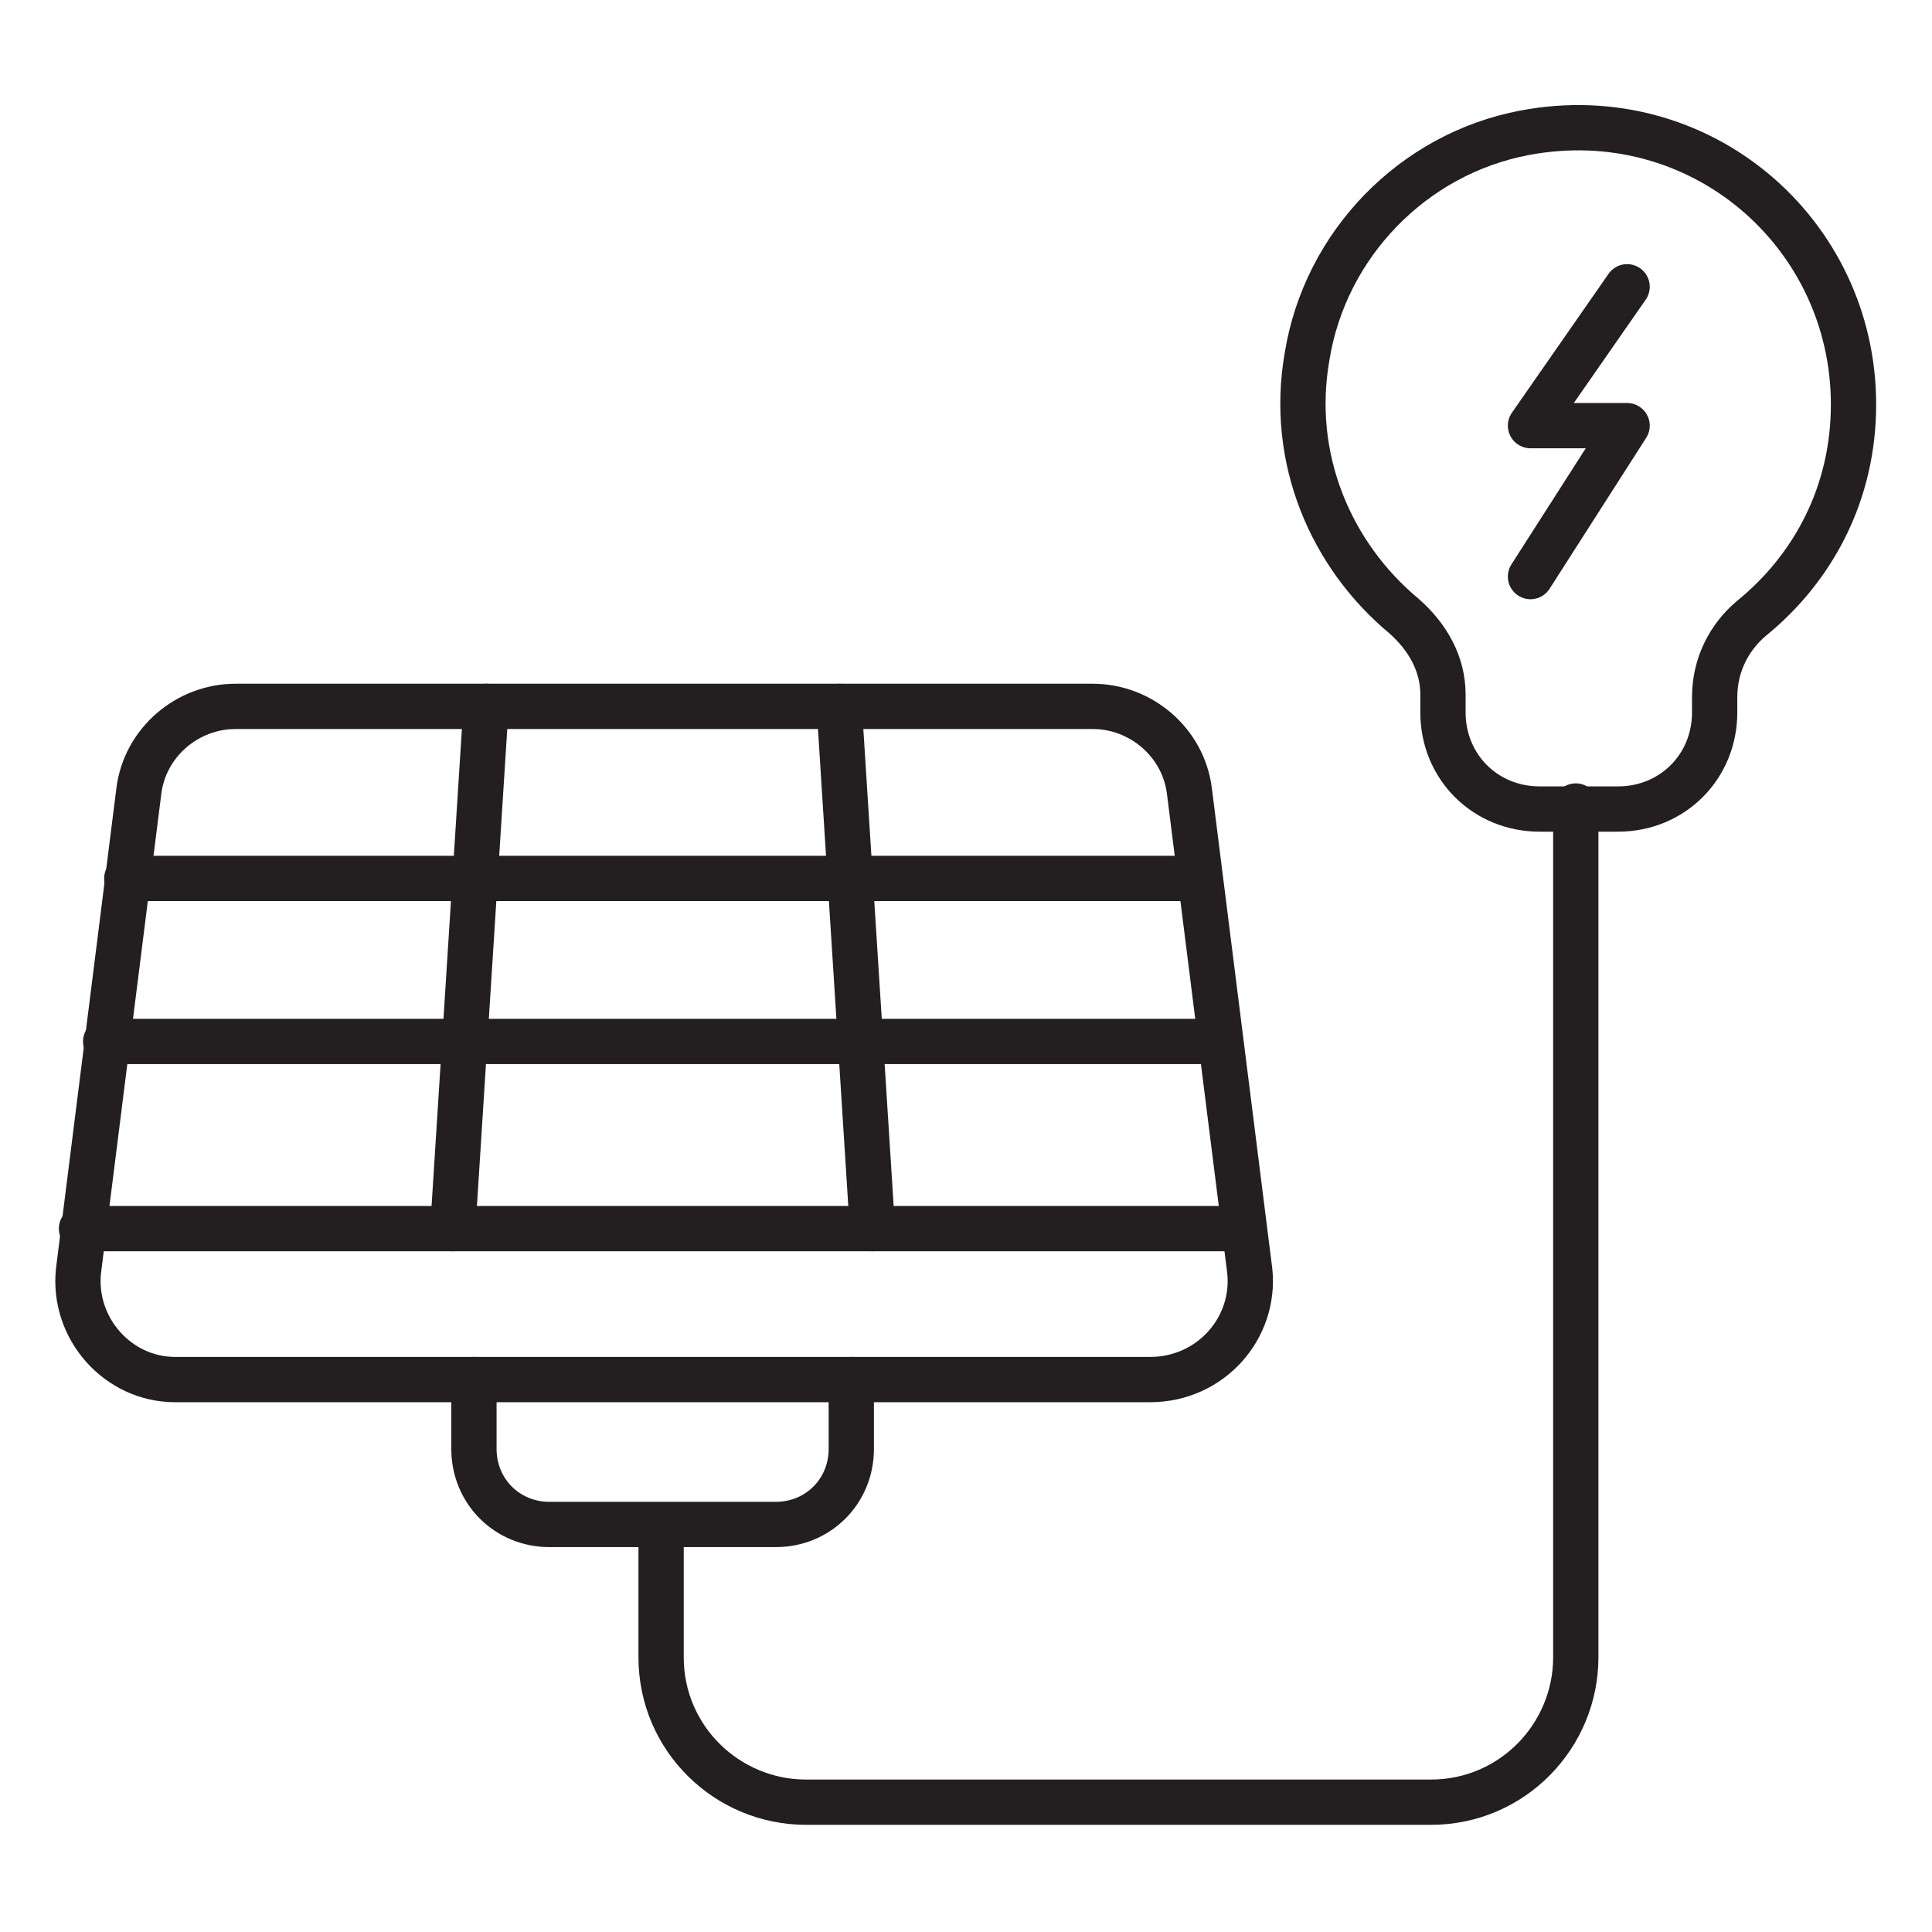
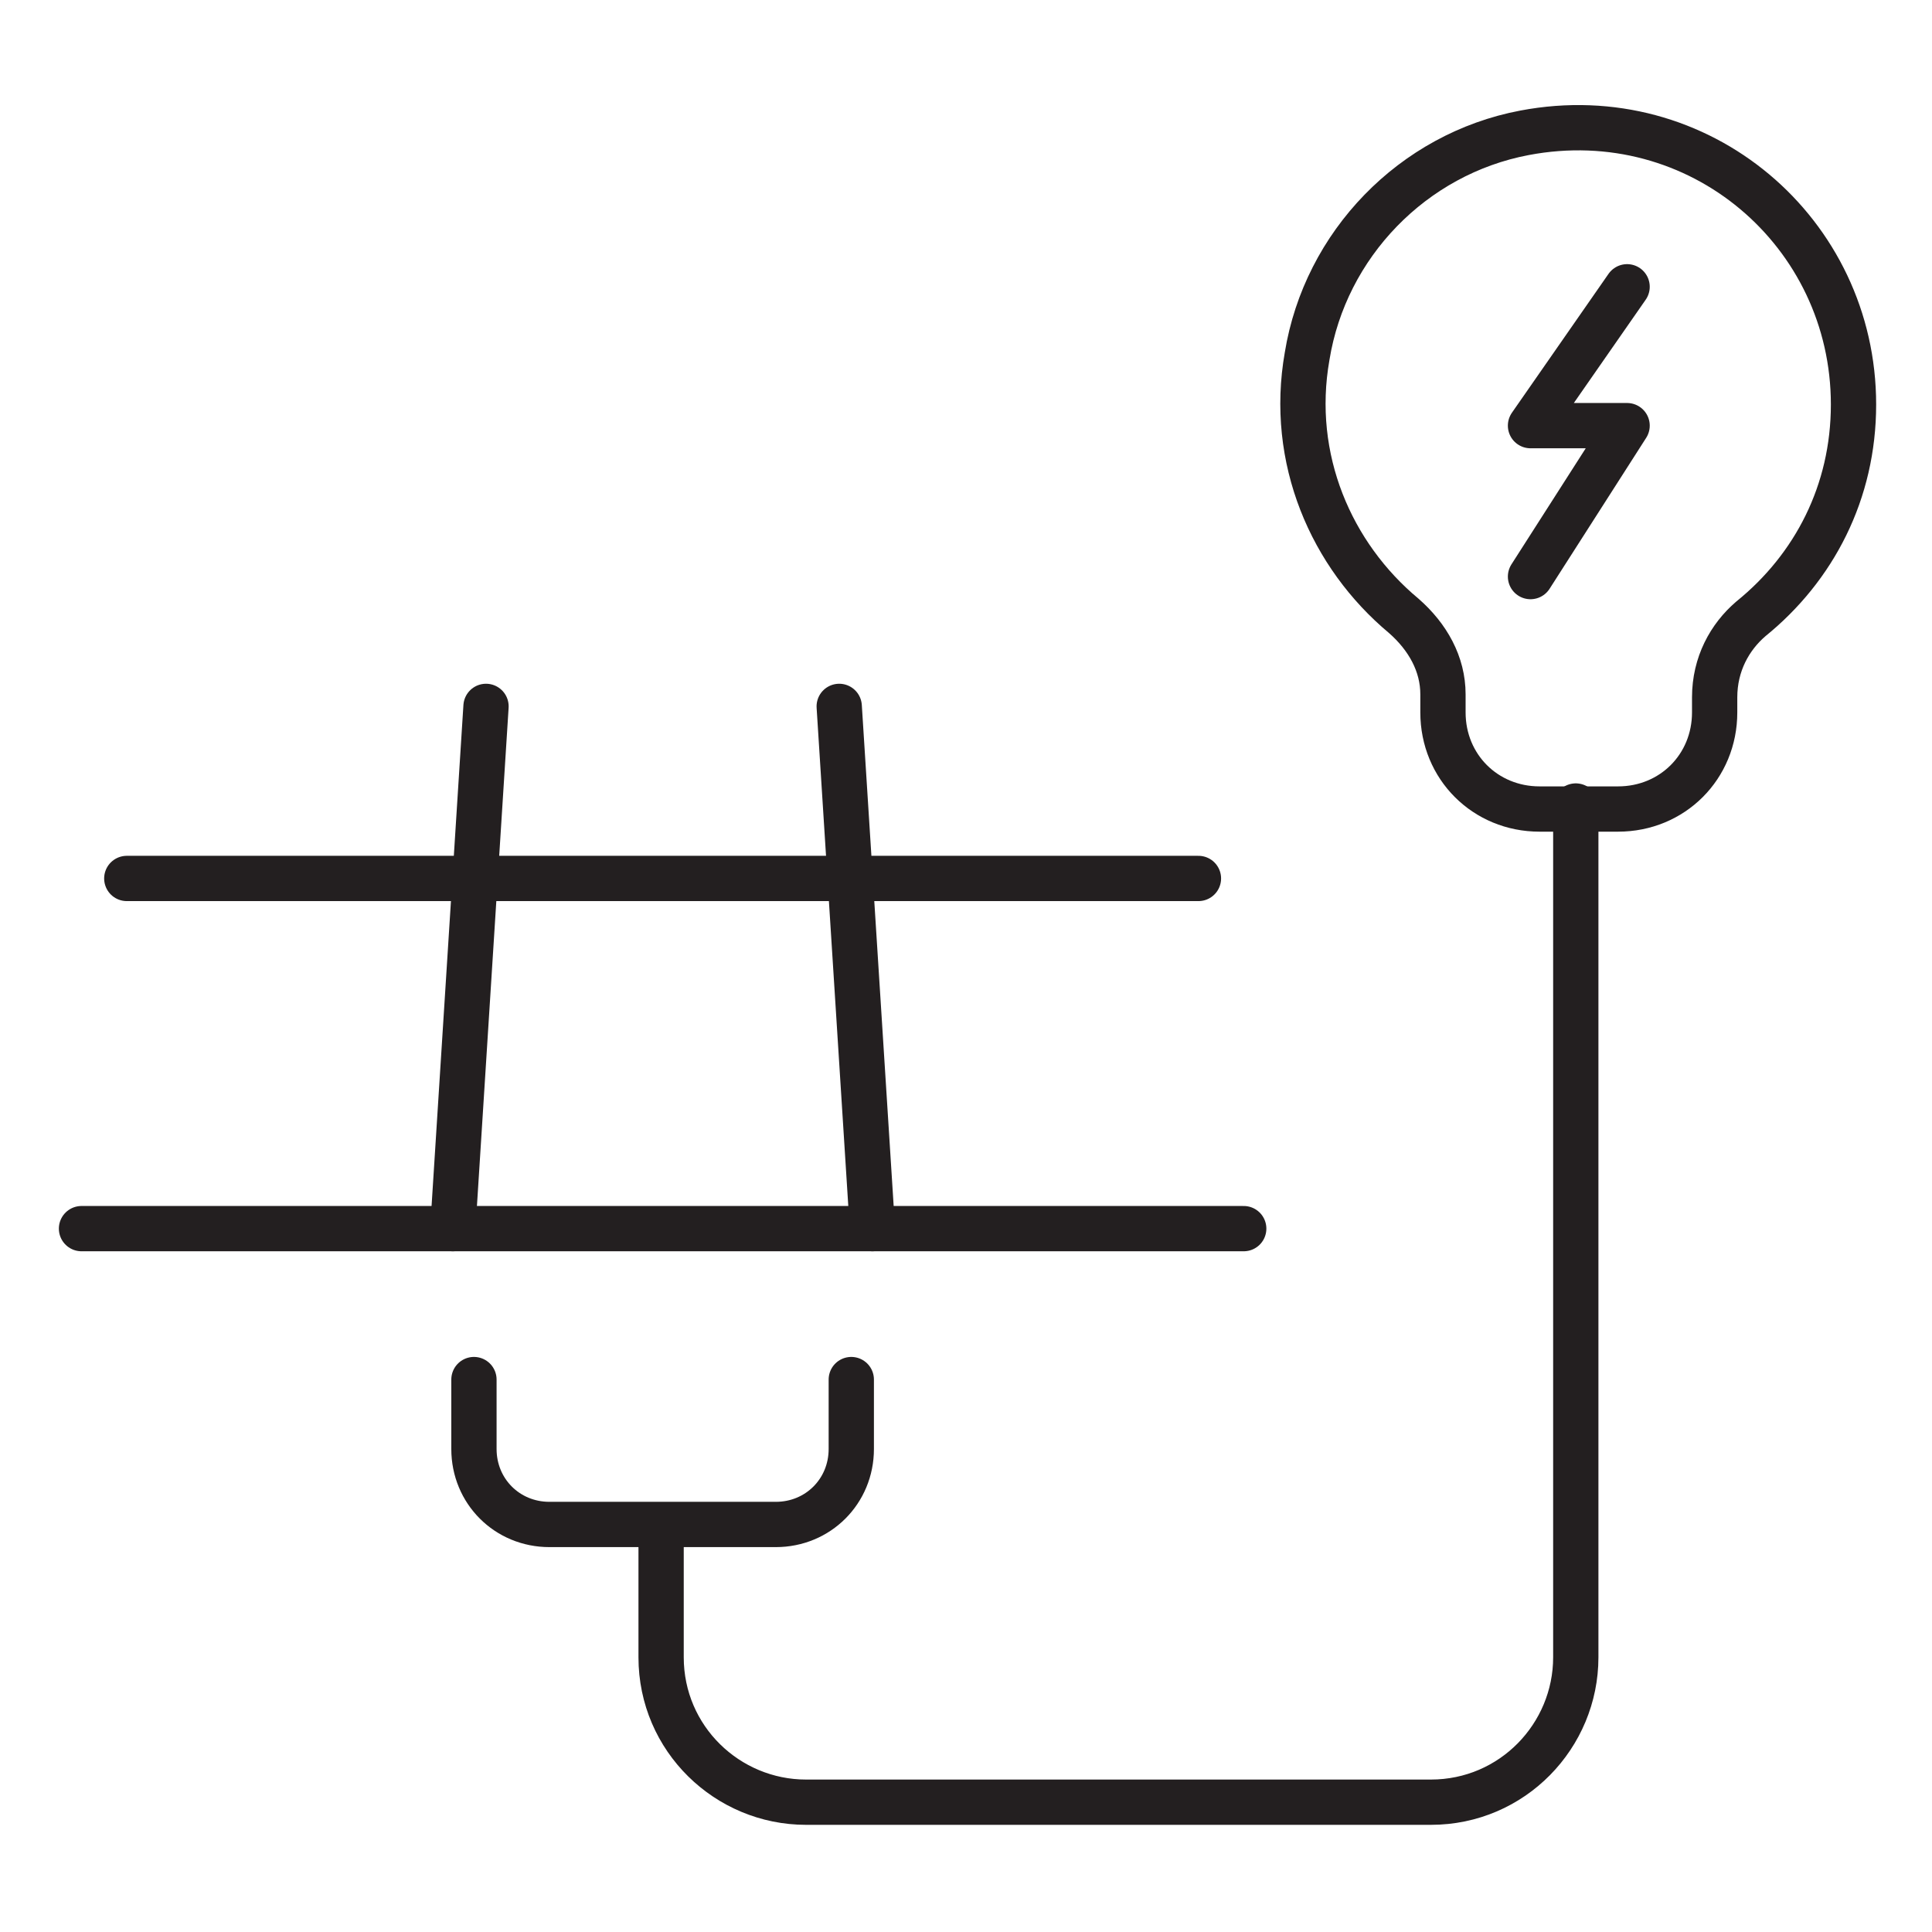
<svg xmlns="http://www.w3.org/2000/svg" width="64" height="64" viewBox="0 0 64 64" fill="none">
-   <path d="M38.1 45.7H5.8C3.9 45.7 2.4 44 2.6 42.1L4.6 26.2C4.8 24.6 6.2 23.4 7.8 23.4H36.2C37.8 23.4 39.2 24.6 39.4 26.2L41.4 42.1C41.6 44 40.1 45.7 38.1 45.7Z" stroke="#231F20" stroke-width="1.5" stroke-miterlimit="10" stroke-linecap="round" stroke-linejoin="round" />
  <path d="M2.7 40.7H41.2" stroke="#231F20" stroke-width="1.5" stroke-miterlimit="10" stroke-linecap="round" stroke-linejoin="round" />
-   <path d="M40.4 34.5H3.5" stroke="#231F20" stroke-width="1.5" stroke-miterlimit="10" stroke-linecap="round" stroke-linejoin="round" />
  <path d="M39.7 29.1H4.2" stroke="#231F20" stroke-width="1.5" stroke-miterlimit="10" stroke-linecap="round" stroke-linejoin="round" />
  <path d="M16.1 23.4L15 40.7" stroke="#231F20" stroke-width="1.5" stroke-miterlimit="10" stroke-linecap="round" stroke-linejoin="round" />
  <path d="M27.8 23.4L28.9 40.7" stroke="#231F20" stroke-width="1.5" stroke-miterlimit="10" stroke-linecap="round" stroke-linejoin="round" />
  <path d="M56.8 23.1V23.6C56.8 25.4 55.4 26.8 53.6 26.8H51C49.2 26.8 47.8 25.4 47.8 23.6V23C47.8 22 47.3 21.1 46.5 20.4C44.1 18.4 42.7 15.2 43.3 11.8C43.9 8.1 46.8 5.1 50.5 4.4C56.3 3.3 61.4 7.7 61.4 13.4C61.4 16.3 60.1 18.8 58 20.5C57.3 21.1 56.8 22 56.8 23.1Z" stroke="#231F20" stroke-width="1.5" stroke-miterlimit="10" stroke-linecap="round" stroke-linejoin="round" />
  <path d="M28.2 45.7V48C28.2 49.4 27.1 50.5 25.7 50.5H18.2C16.8 50.5 15.7 49.4 15.7 48V45.7" stroke="#231F20" stroke-width="1.5" stroke-miterlimit="10" stroke-linecap="round" stroke-linejoin="round" />
  <path d="M21.9 50.6V54.9C21.9 57.6 24.1 59.7 26.7 59.7H47.4C50.1 59.7 52.2 57.5 52.2 54.9V26.7" stroke="#231F20" stroke-width="1.5" stroke-miterlimit="10" stroke-linecap="round" stroke-linejoin="round" />
  <path d="M53.9 9.5L50.7 14.1H53.9L50.7 19.1" stroke="#231F20" stroke-width="1.5" stroke-miterlimit="10" stroke-linecap="round" stroke-linejoin="round" />
</svg>